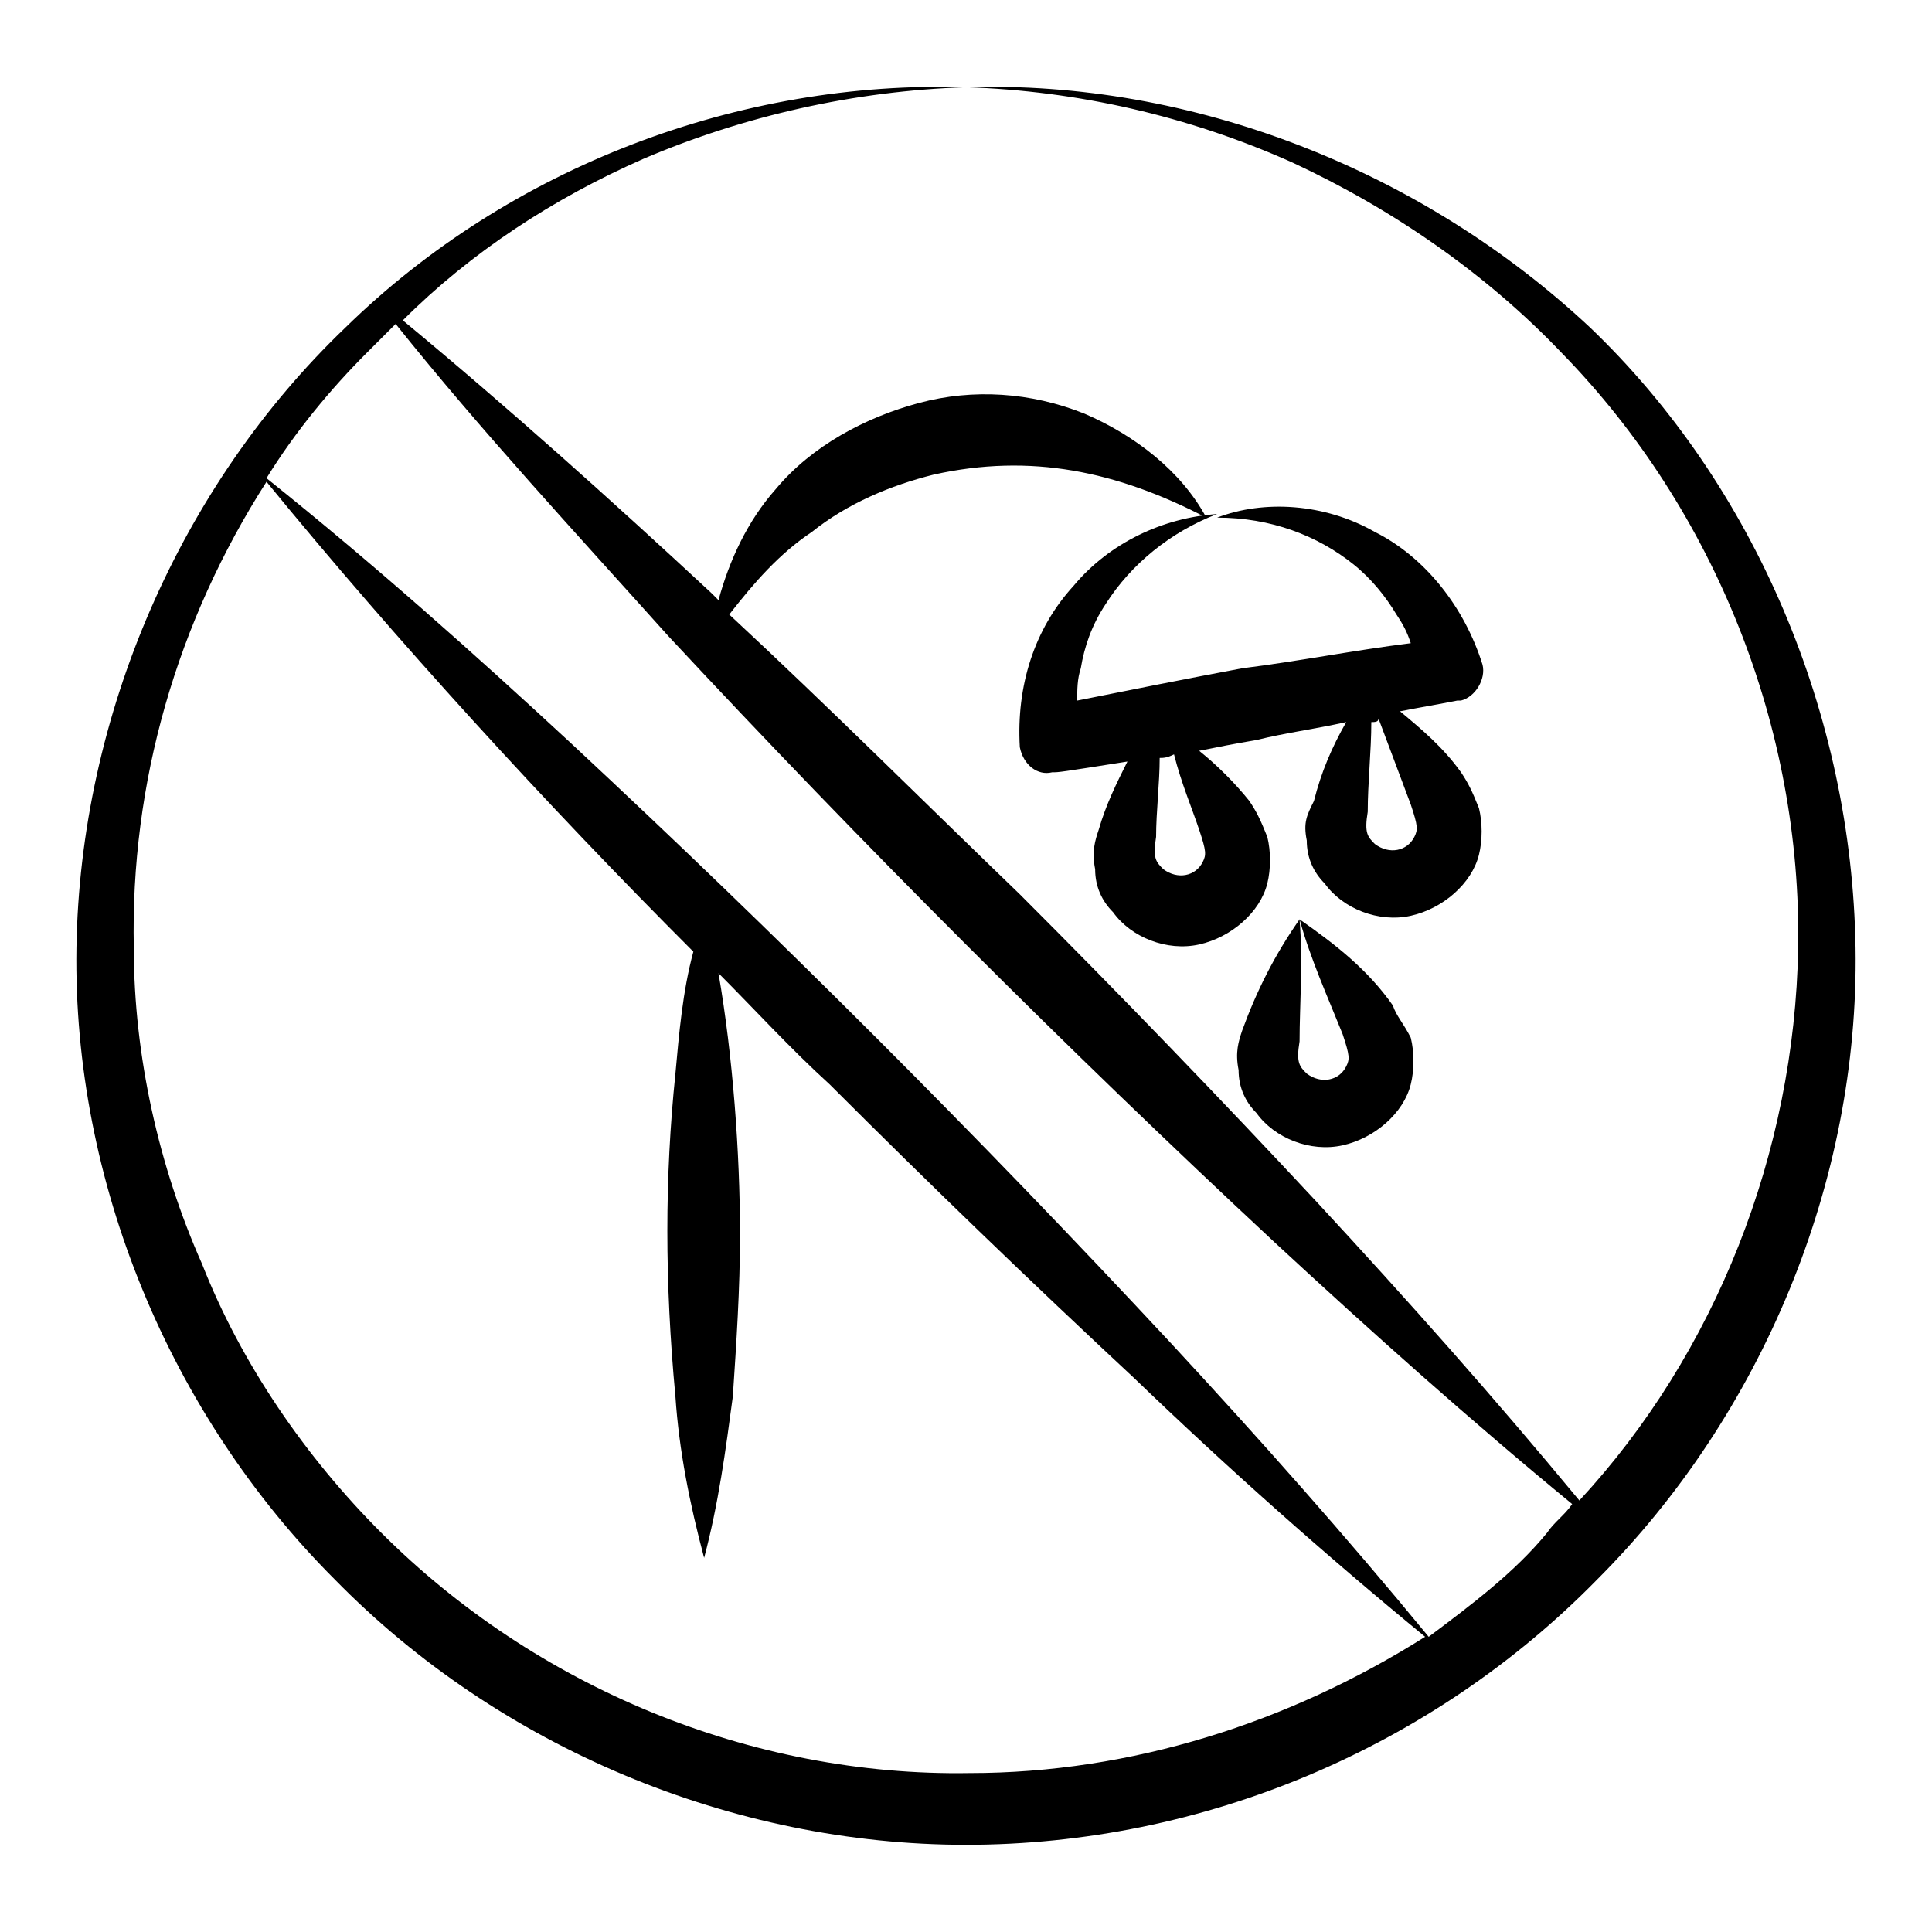
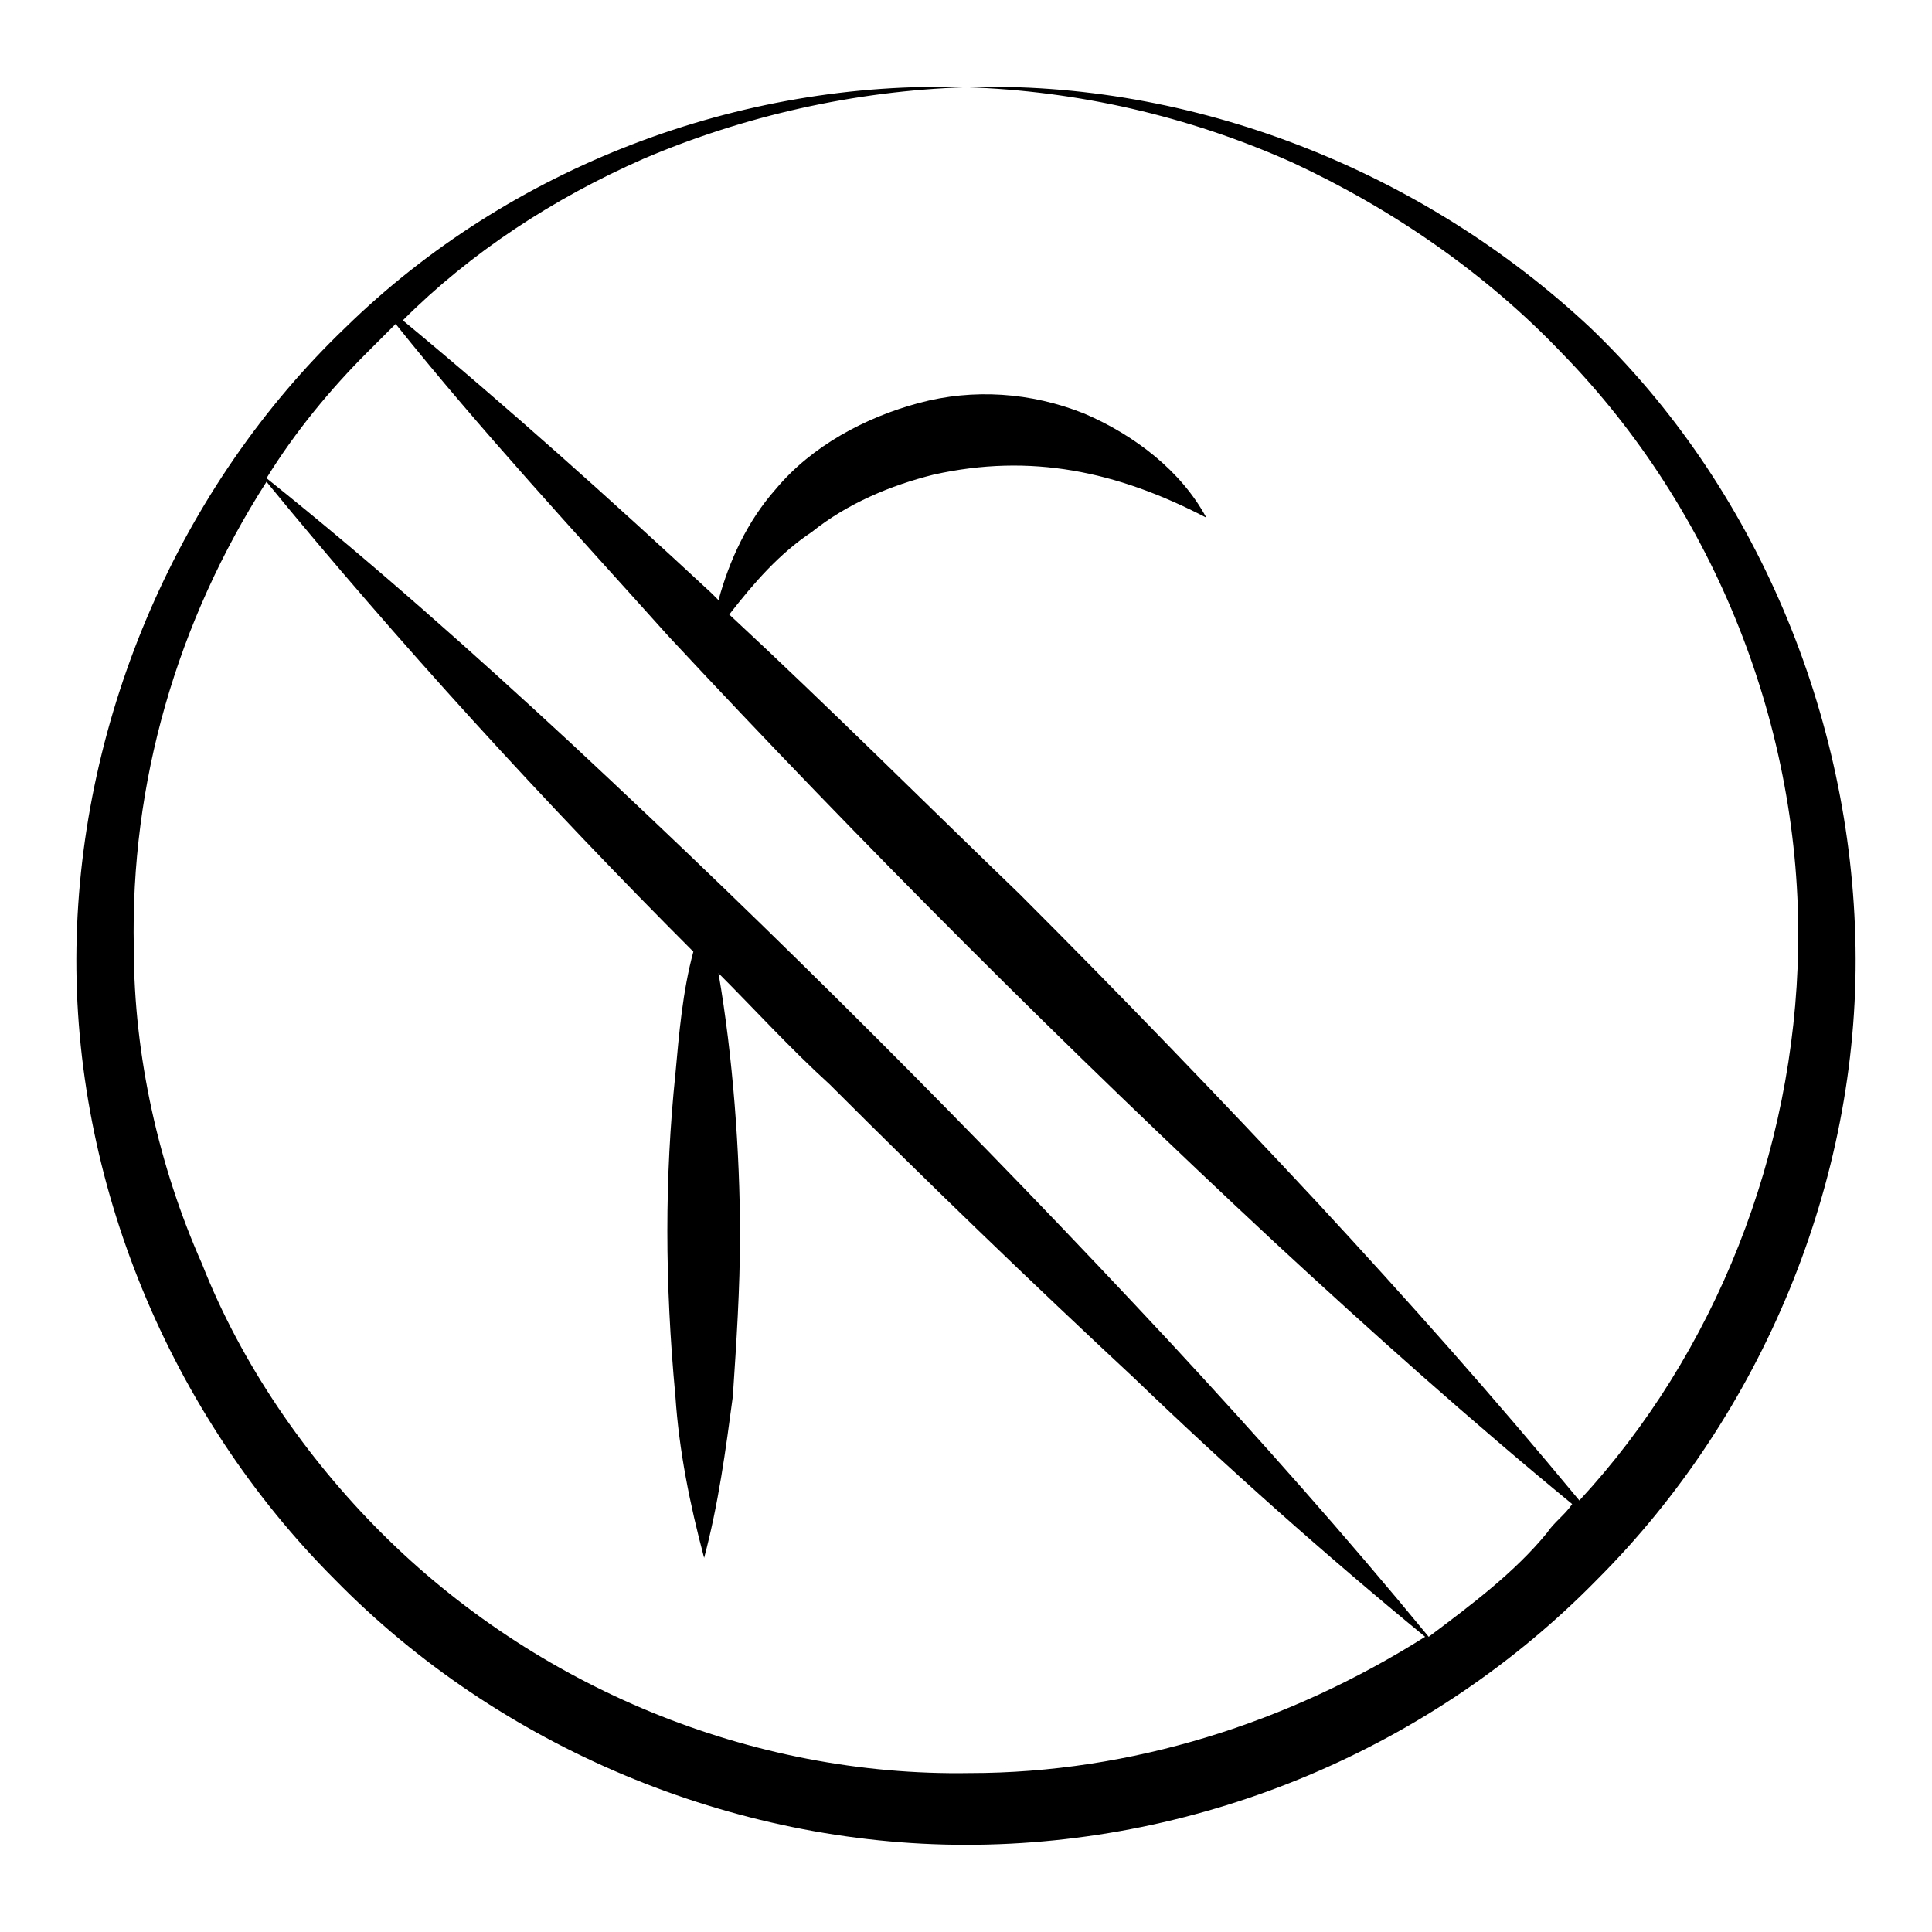
<svg xmlns="http://www.w3.org/2000/svg" fill="#000000" width="800px" height="800px" version="1.1" viewBox="144 144 512 512">
  <g>
-     <path d="m428.52 299.24c-10.457 11.406-15.211 26.617-14.258 42.777 0.949 4.754 4.754 7.606 8.555 6.652 1.902 0 1.902 0 19.961-2.852-2.852 5.703-5.703 11.406-7.606 18.062-0.949 2.852-1.902 5.703-0.949 10.457 0 4.754 1.902 8.555 4.754 11.406 4.754 6.652 14.258 10.457 22.812 8.555 8.555-1.902 16.16-8.555 18.062-16.16 0.949-3.801 0.949-8.555 0-12.359-1.902-4.754-2.852-6.652-4.754-9.504-3.801-4.754-8.555-9.504-13.309-13.309 4.754-0.949 9.504-1.902 15.211-2.852 7.606-1.902 15.211-2.852 23.766-4.754-3.801 6.652-6.652 13.309-8.555 20.914-1.902 3.801-2.856 5.703-1.902 10.453 0 4.754 1.902 8.555 4.754 11.406 4.754 6.652 14.258 10.457 22.812 8.555 8.555-1.902 16.16-8.555 18.062-16.16 0.949-3.801 0.949-8.555 0-12.359-1.902-4.754-2.852-6.652-4.754-9.504-4.754-6.652-10.457-11.406-16.16-16.16 4.754-0.949 10.457-1.902 15.211-2.852h0.949c3.801-0.949 6.652-5.703 5.703-9.504-4.754-15.211-15.211-28.516-28.516-35.172-13.309-7.606-29.469-8.555-41.824-3.801 14.258 0 26.617 4.754 36.121 12.359 4.754 3.801 8.555 8.555 11.406 13.309 1.902 2.852 2.852 4.754 3.801 7.606-15.211 1.902-29.469 4.754-44.676 6.652-15.211 2.852-29.469 5.703-43.727 8.555 0-2.852 0-5.703 0.949-8.555 0.949-5.703 2.852-11.406 6.652-17.109 6.652-10.457 17.109-19.012 29.469-23.766-14.258 0.949-28.516 7.602-38.023 19.012zm89.355 57.984c1.902 5.703 1.902 6.652 0.949 8.555-1.902 3.801-6.652 4.754-10.457 1.902-1.902-1.902-2.852-2.852-1.902-8.555 0-7.606 0.949-16.16 0.949-23.766 0.949 0 1.902 0 1.902-0.949 2.856 7.602 5.707 15.207 8.559 22.812zm-56.086 6.652c1.902 5.703 1.902 6.652 0.949 8.555-1.902 3.801-6.652 4.754-10.457 1.902-1.902-1.902-2.852-2.852-1.902-8.555 0-6.652 0.949-14.258 0.949-20.914 0.949 0 1.902 0 3.801-0.949 1.91 7.606 4.762 14.258 6.66 19.961z" />
-     <path d="m513.12 410.45c-6.652-9.504-15.211-16.16-24.715-22.812 2.852 10.457 7.606 20.914 11.406 30.418 1.902 5.703 1.902 6.652 0.949 8.555-1.902 3.801-6.652 4.754-10.457 1.902-1.902-1.902-2.852-2.852-1.902-8.555 0-9.504 0.949-20.914 0-32.32-6.652 9.504-11.406 19.012-15.211 29.469-0.949 2.852-1.902 5.703-0.949 10.457 0 4.754 1.902 8.555 4.754 11.406 4.754 6.652 14.258 10.457 22.812 8.555 8.555-1.902 16.16-8.555 18.062-16.16 0.949-3.801 0.949-8.555 0-12.359-1.898-3.801-3.797-5.699-4.75-8.555z" />
+     <path d="m513.12 410.45z" />
    <path d="m400 167.11c29.469 0.949 58.938 7.606 86.504 19.961 26.617 12.359 51.332 29.469 71.293 50.383 40.875 41.824 63.688 99.812 62.738 157.8-0.949 54.184-21.863 107.41-57.984 146.39-22.812-27.566-45.629-53.234-69.395-78.898-25.664-27.566-52.281-55.133-78.898-81.75-25.664-24.715-50.383-49.43-76.996-74.145 6.652-8.555 13.309-16.16 21.863-21.863 9.504-7.606 20.914-12.359 32.32-15.211 25.664-5.703 48.48-0.949 72.246 11.406-6.652-12.359-19.012-21.863-32.32-27.566-14.258-5.703-29.469-6.652-43.727-2.852-14.258 3.801-28.516 11.406-38.023 22.812-7.606 8.555-12.359 19.012-15.211 29.469-0.949-0.949-0.949-0.949-1.902-1.902-26.617-24.715-54.184-49.43-81.75-72.246 18.062-18.062 39.926-32.32 63.688-42.777 26.617-11.402 56.086-18.059 85.555-19.008-59.887-1.902-120.73 20.914-164.45 63.688-43.727 41.828-70.344 102.66-71.293 164.45-0.949 61.789 24.715 123.57 68.441 167.3 43.727 44.676 105.52 70.344 167.3 70.344 62.738 0 123.57-25.664 167.3-70.344 43.727-43.727 69.395-105.52 68.441-167.3-0.949-61.789-26.617-122.62-70.344-164.45-44.68-41.828-105.52-65.594-165.4-63.691zm-154.95 383.09c-19.961-19.961-37.074-44.676-47.527-71.293-11.41-25.668-18.062-55.137-18.062-83.652-0.953-43.727 11.406-86.504 35.168-123.58 34.223 41.824 74.145 85.551 113.12 124.53-2.852 10.457-3.801 21.863-4.754 32.32-2.852 27.566-2.852 55.133 0 85.551 0.949 14.258 3.801 28.516 7.606 42.777 3.801-14.258 5.703-28.516 7.606-42.777 0.949-14.258 1.902-28.516 1.902-42.777 0-21.863-1.902-47.527-5.703-69.395 9.504 9.504 19.012 19.961 29.469 29.469 26.617 26.617 53.234 52.281 80.801 77.949 24.715 23.766 50.383 46.578 76.996 68.441-36.121 22.812-77.949 36.121-120.72 36.121-57.988 0.957-115.02-22.809-155.9-63.684zm277.57 27.566c-21.863-26.617-44.676-52.281-68.441-77.949-25.664-27.566-51.332-54.184-77.949-80.801-26.617-26.617-53.234-52.281-80.801-77.949-25.664-23.766-52.281-47.527-80.801-70.344 7.606-12.359 17.109-23.766 26.617-33.27 2.852-2.852 4.754-4.754 7.606-7.606 22.812 28.516 47.527 55.133 72.246 82.699 25.664 27.566 52.281 55.133 78.898 81.75 26.617 26.617 54.184 53.234 81.75 78.898 25.664 23.766 52.281 47.527 78.898 69.395-1.902 2.852-4.754 4.754-6.652 7.606-8.559 10.461-19.965 19.016-31.371 27.57z" />
  </g>
</svg>